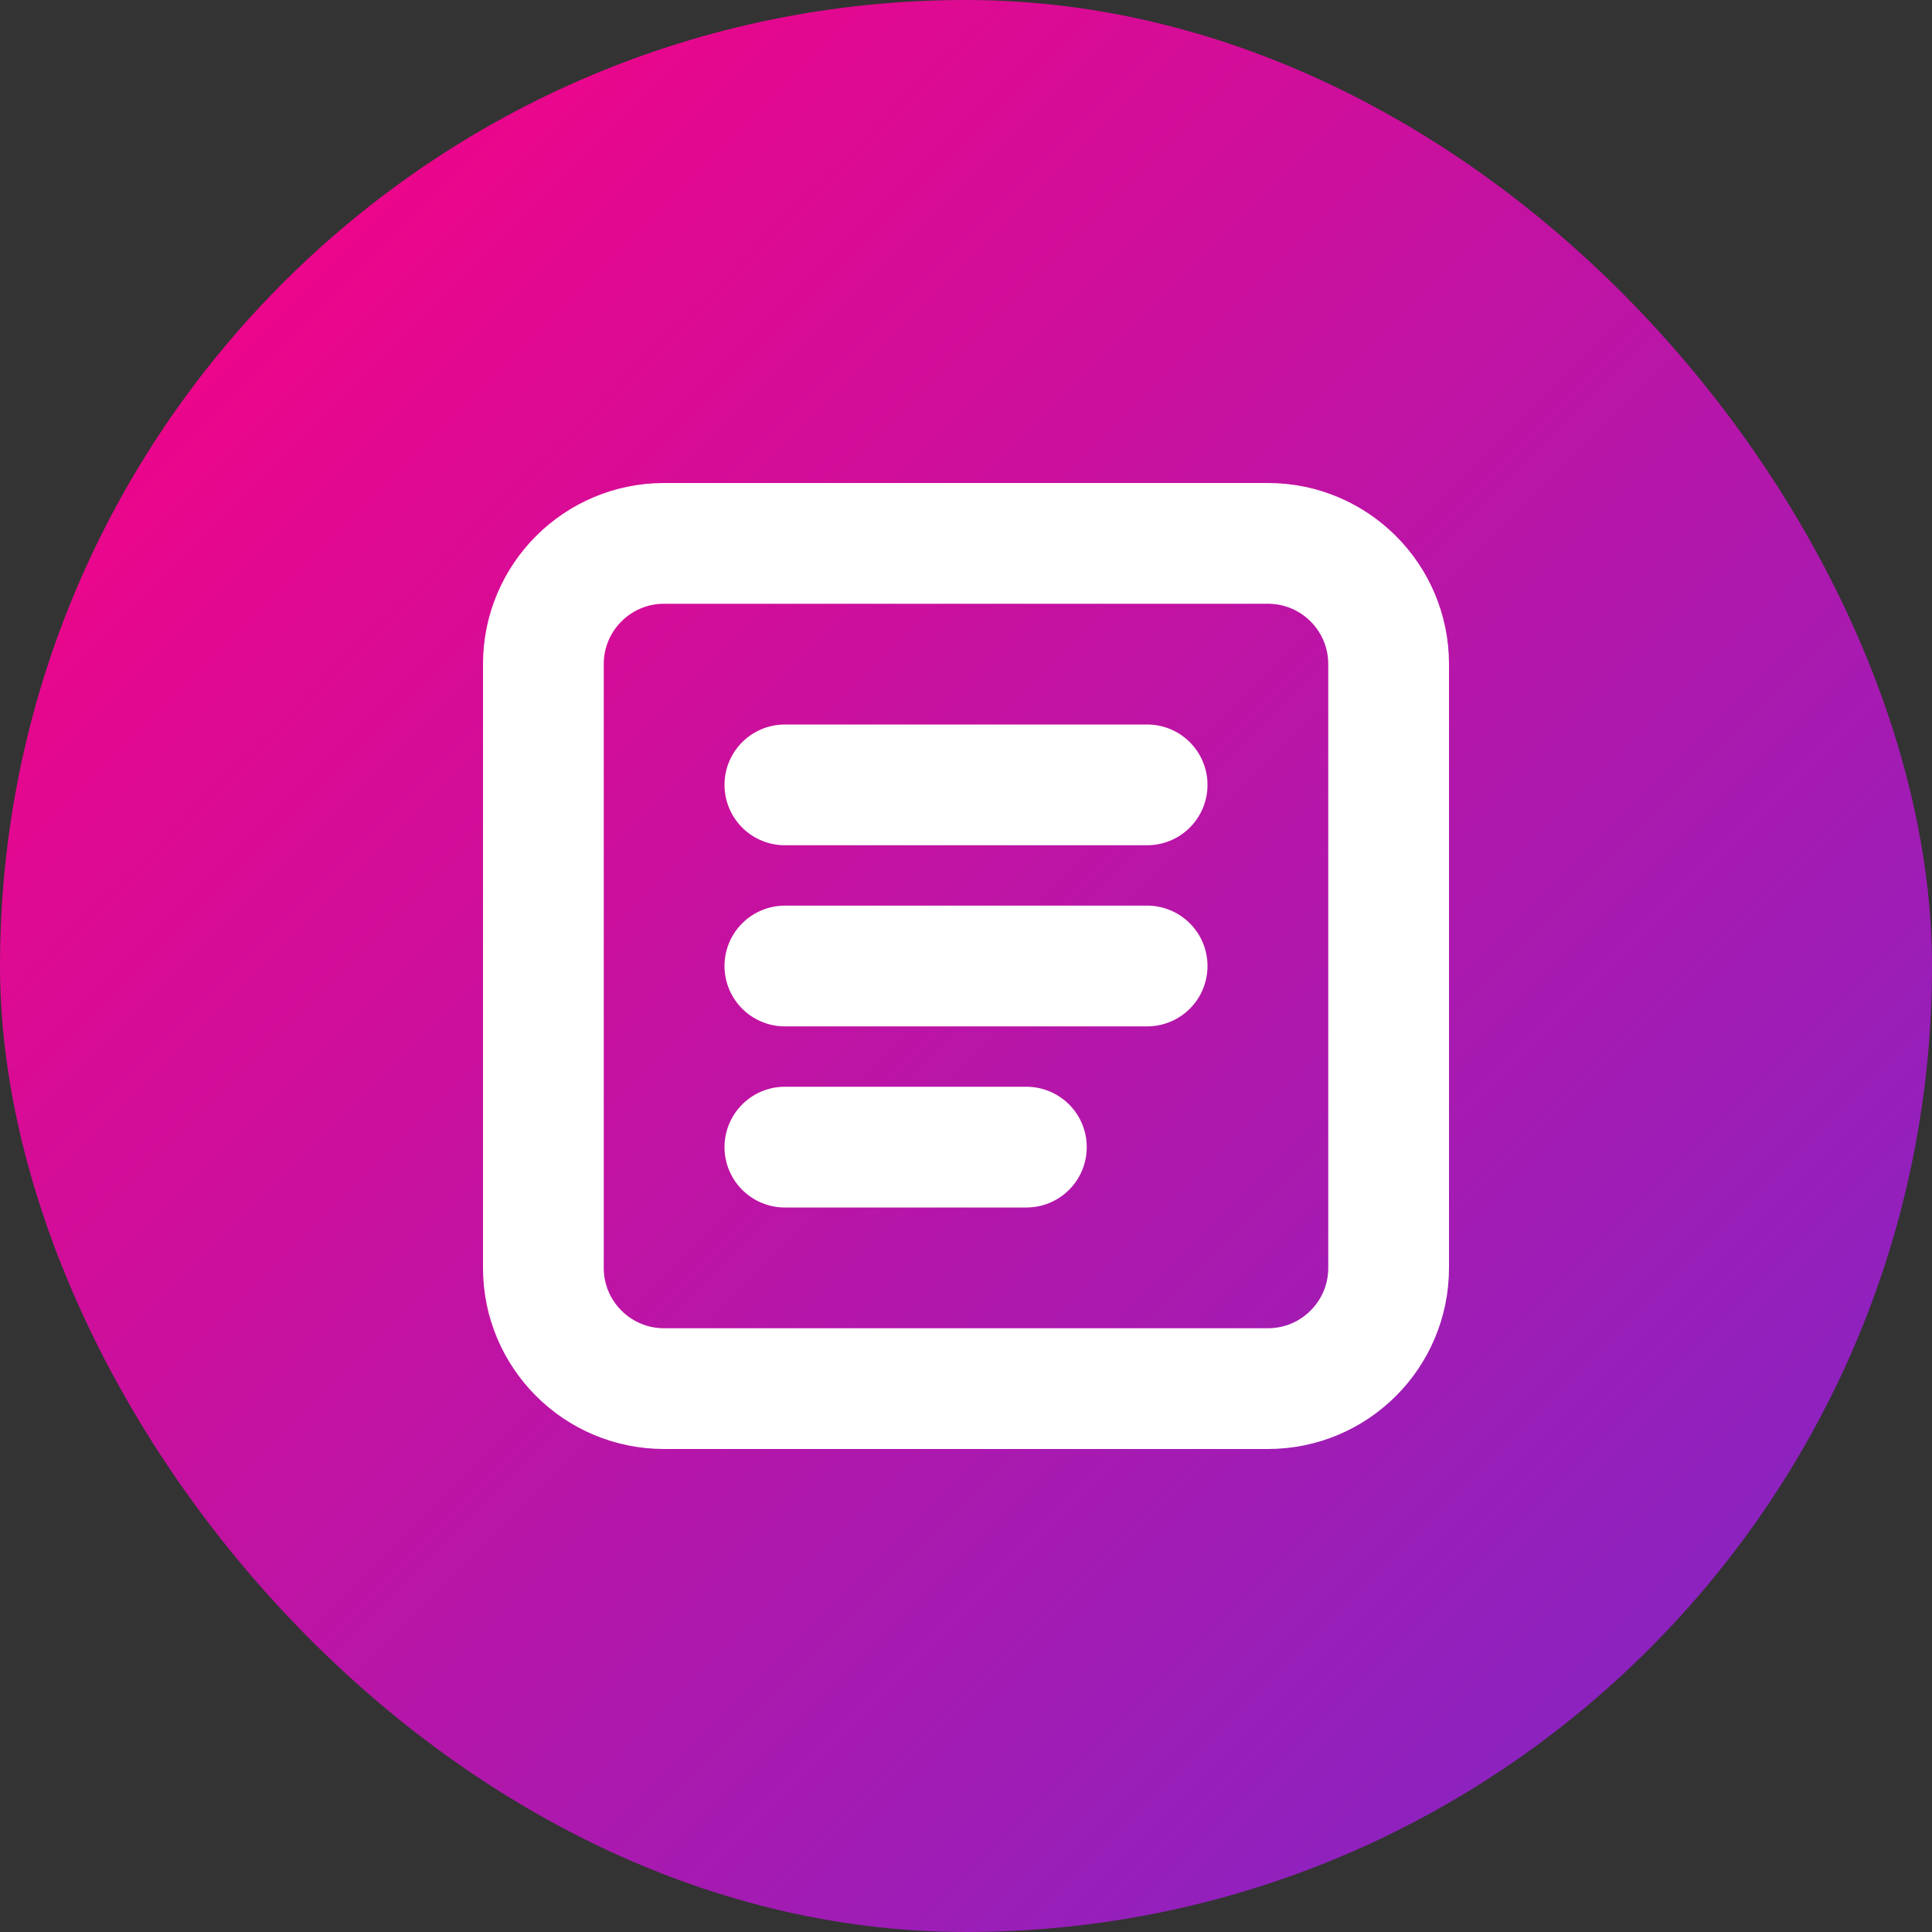
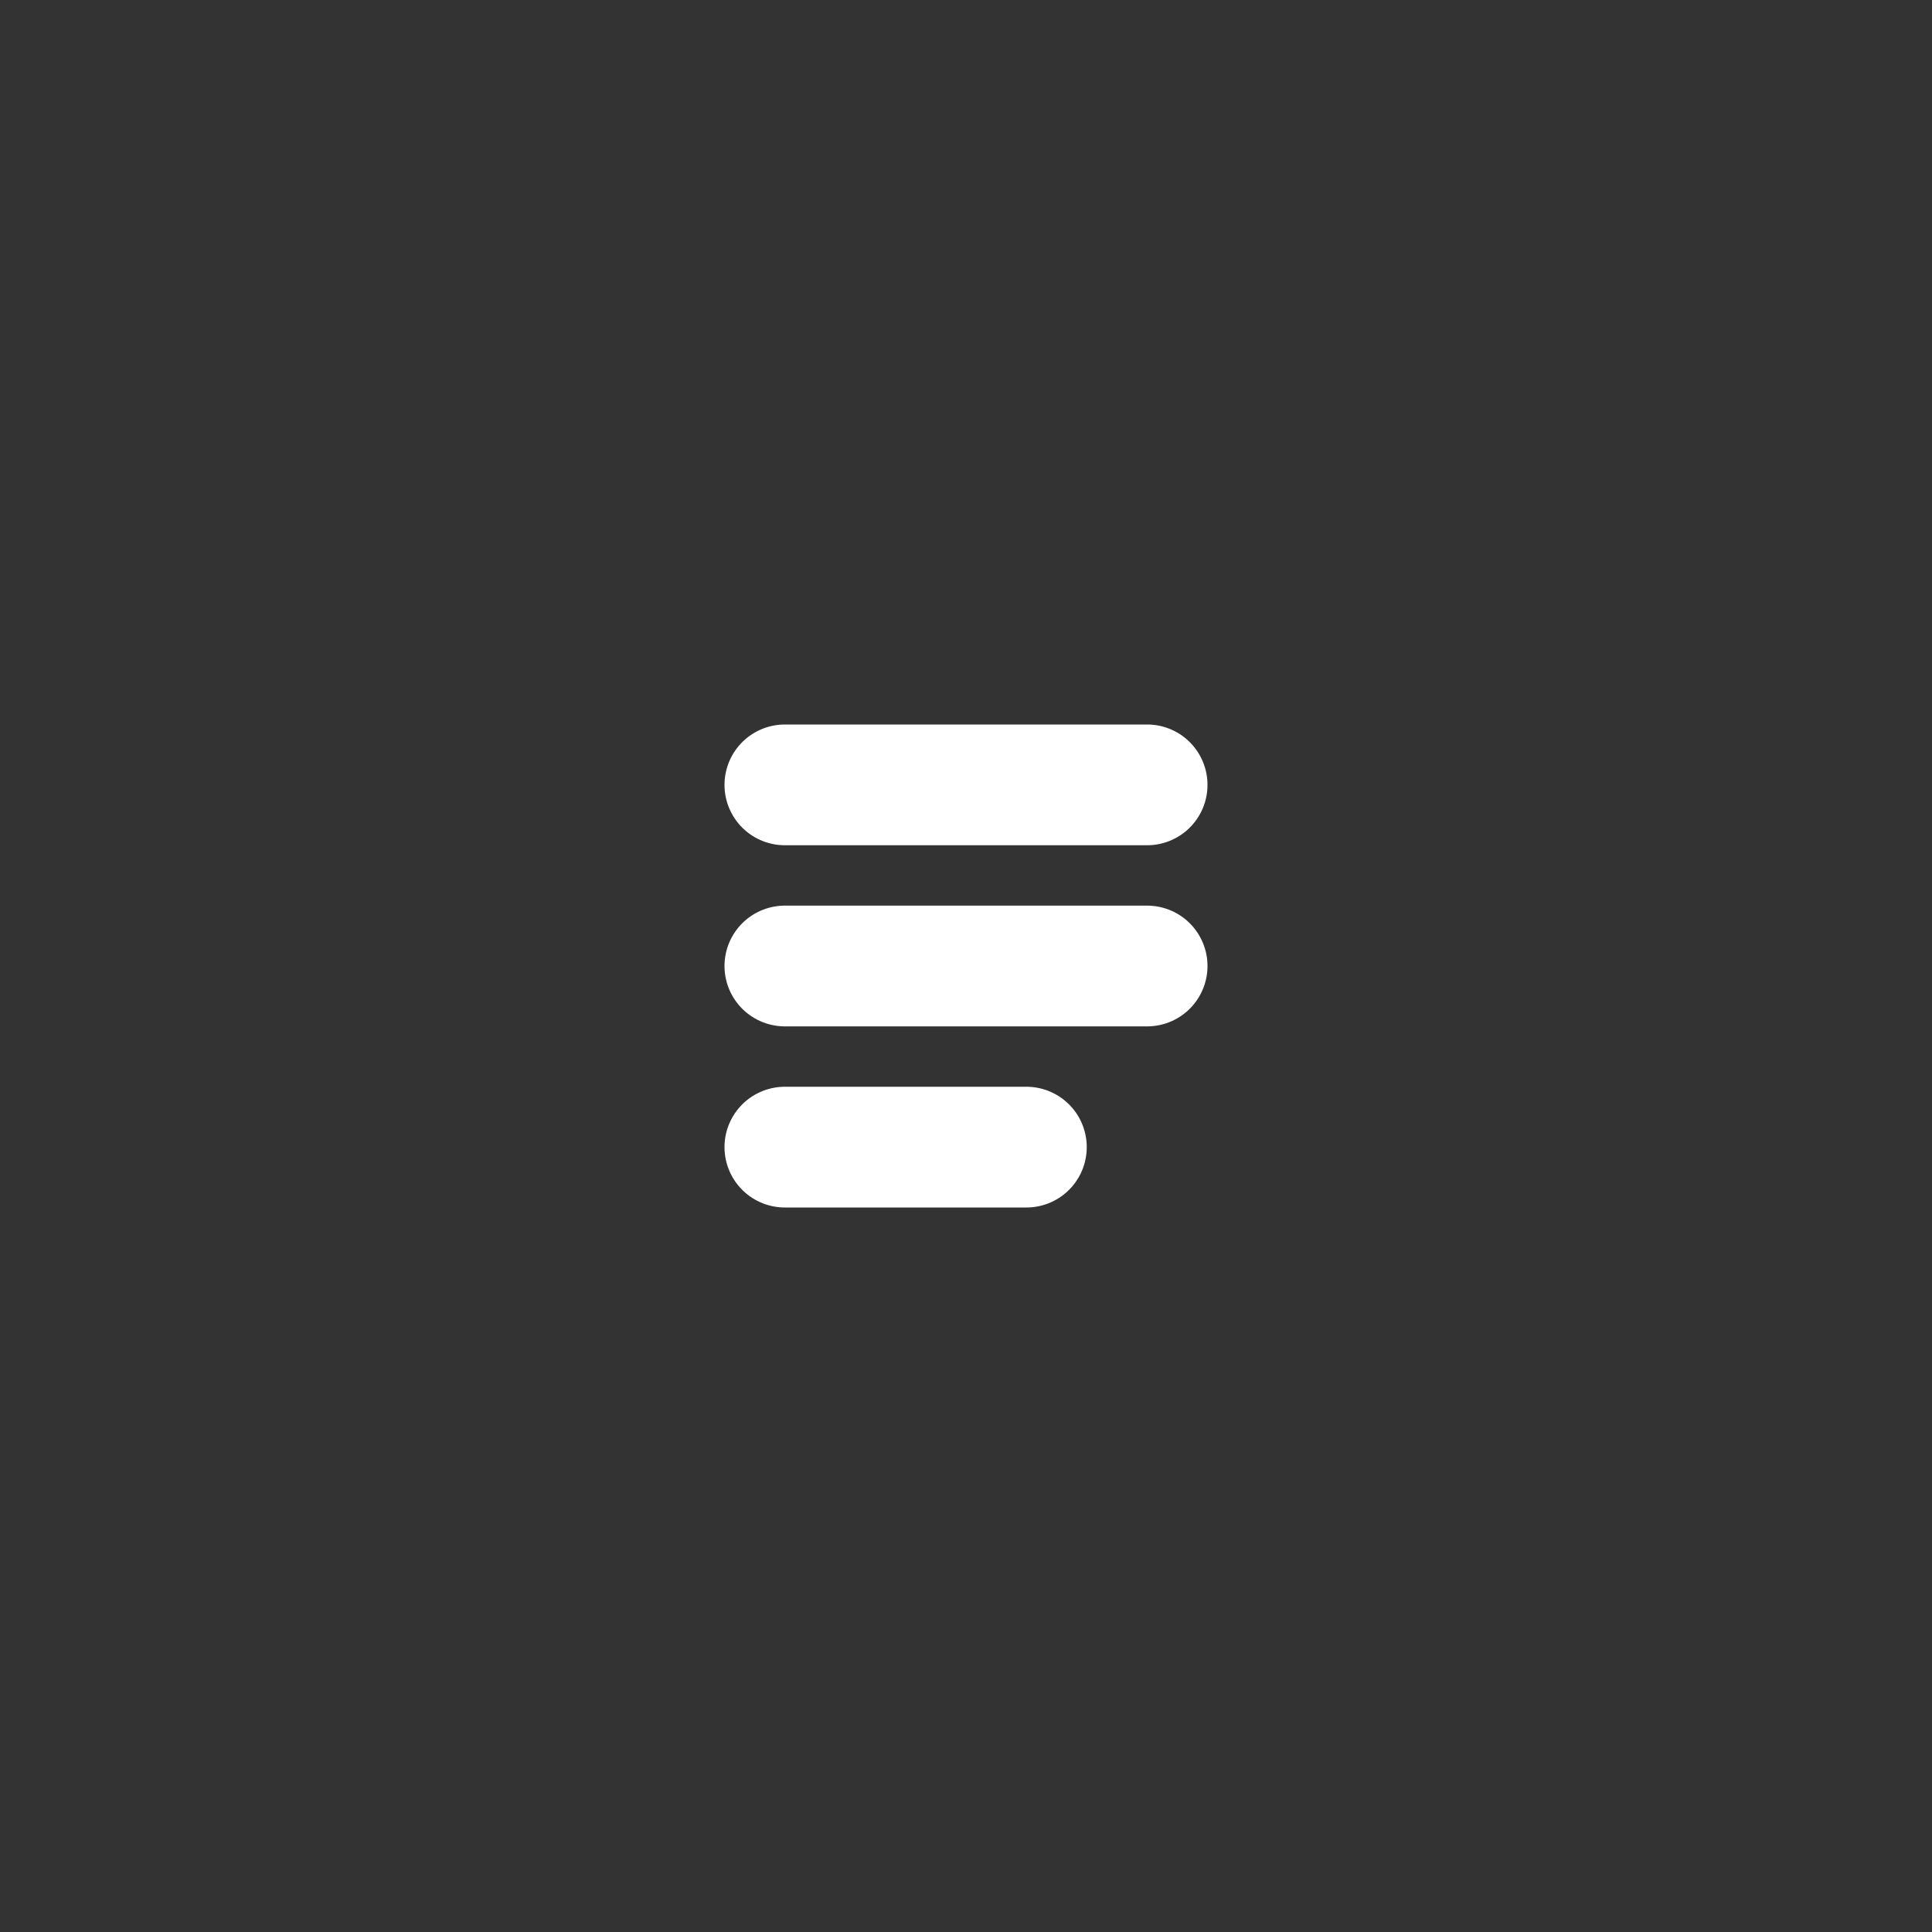
<svg xmlns="http://www.w3.org/2000/svg" width="32" height="32" viewBox="0 0 32 32" fill="none">
  <rect x="0" y="0" width="32" height="32" fill="#333333" stroke="none" />
-   <rect width="32" height="32" rx="16" fill="url(#gradient)" />
-   <path d="M9 11C9 9.895 9.895 9 11 9H21C22.105 9 23 9.895 23 11V21C23 22.105 22.105 23 21 23H11C9.895 23 9 22.105 9 21V11Z" stroke="white" stroke-width="2" />
  <path d="M13 13L19 13" stroke="white" stroke-width="2" stroke-linecap="round" />
  <path d="M13 16L19 16" stroke="white" stroke-width="2" stroke-linecap="round" />
  <path d="M13 19L17 19" stroke="white" stroke-width="2" stroke-linecap="round" />
  <defs>
    <linearGradient id="gradient" x1="0" y1="0" x2="32" y2="32" gradientUnits="userSpaceOnUse">
      <stop offset="0" stop-color="#FF0080" />
      <stop offset="1" stop-color="#7928CA" />
    </linearGradient>
  </defs>
</svg>